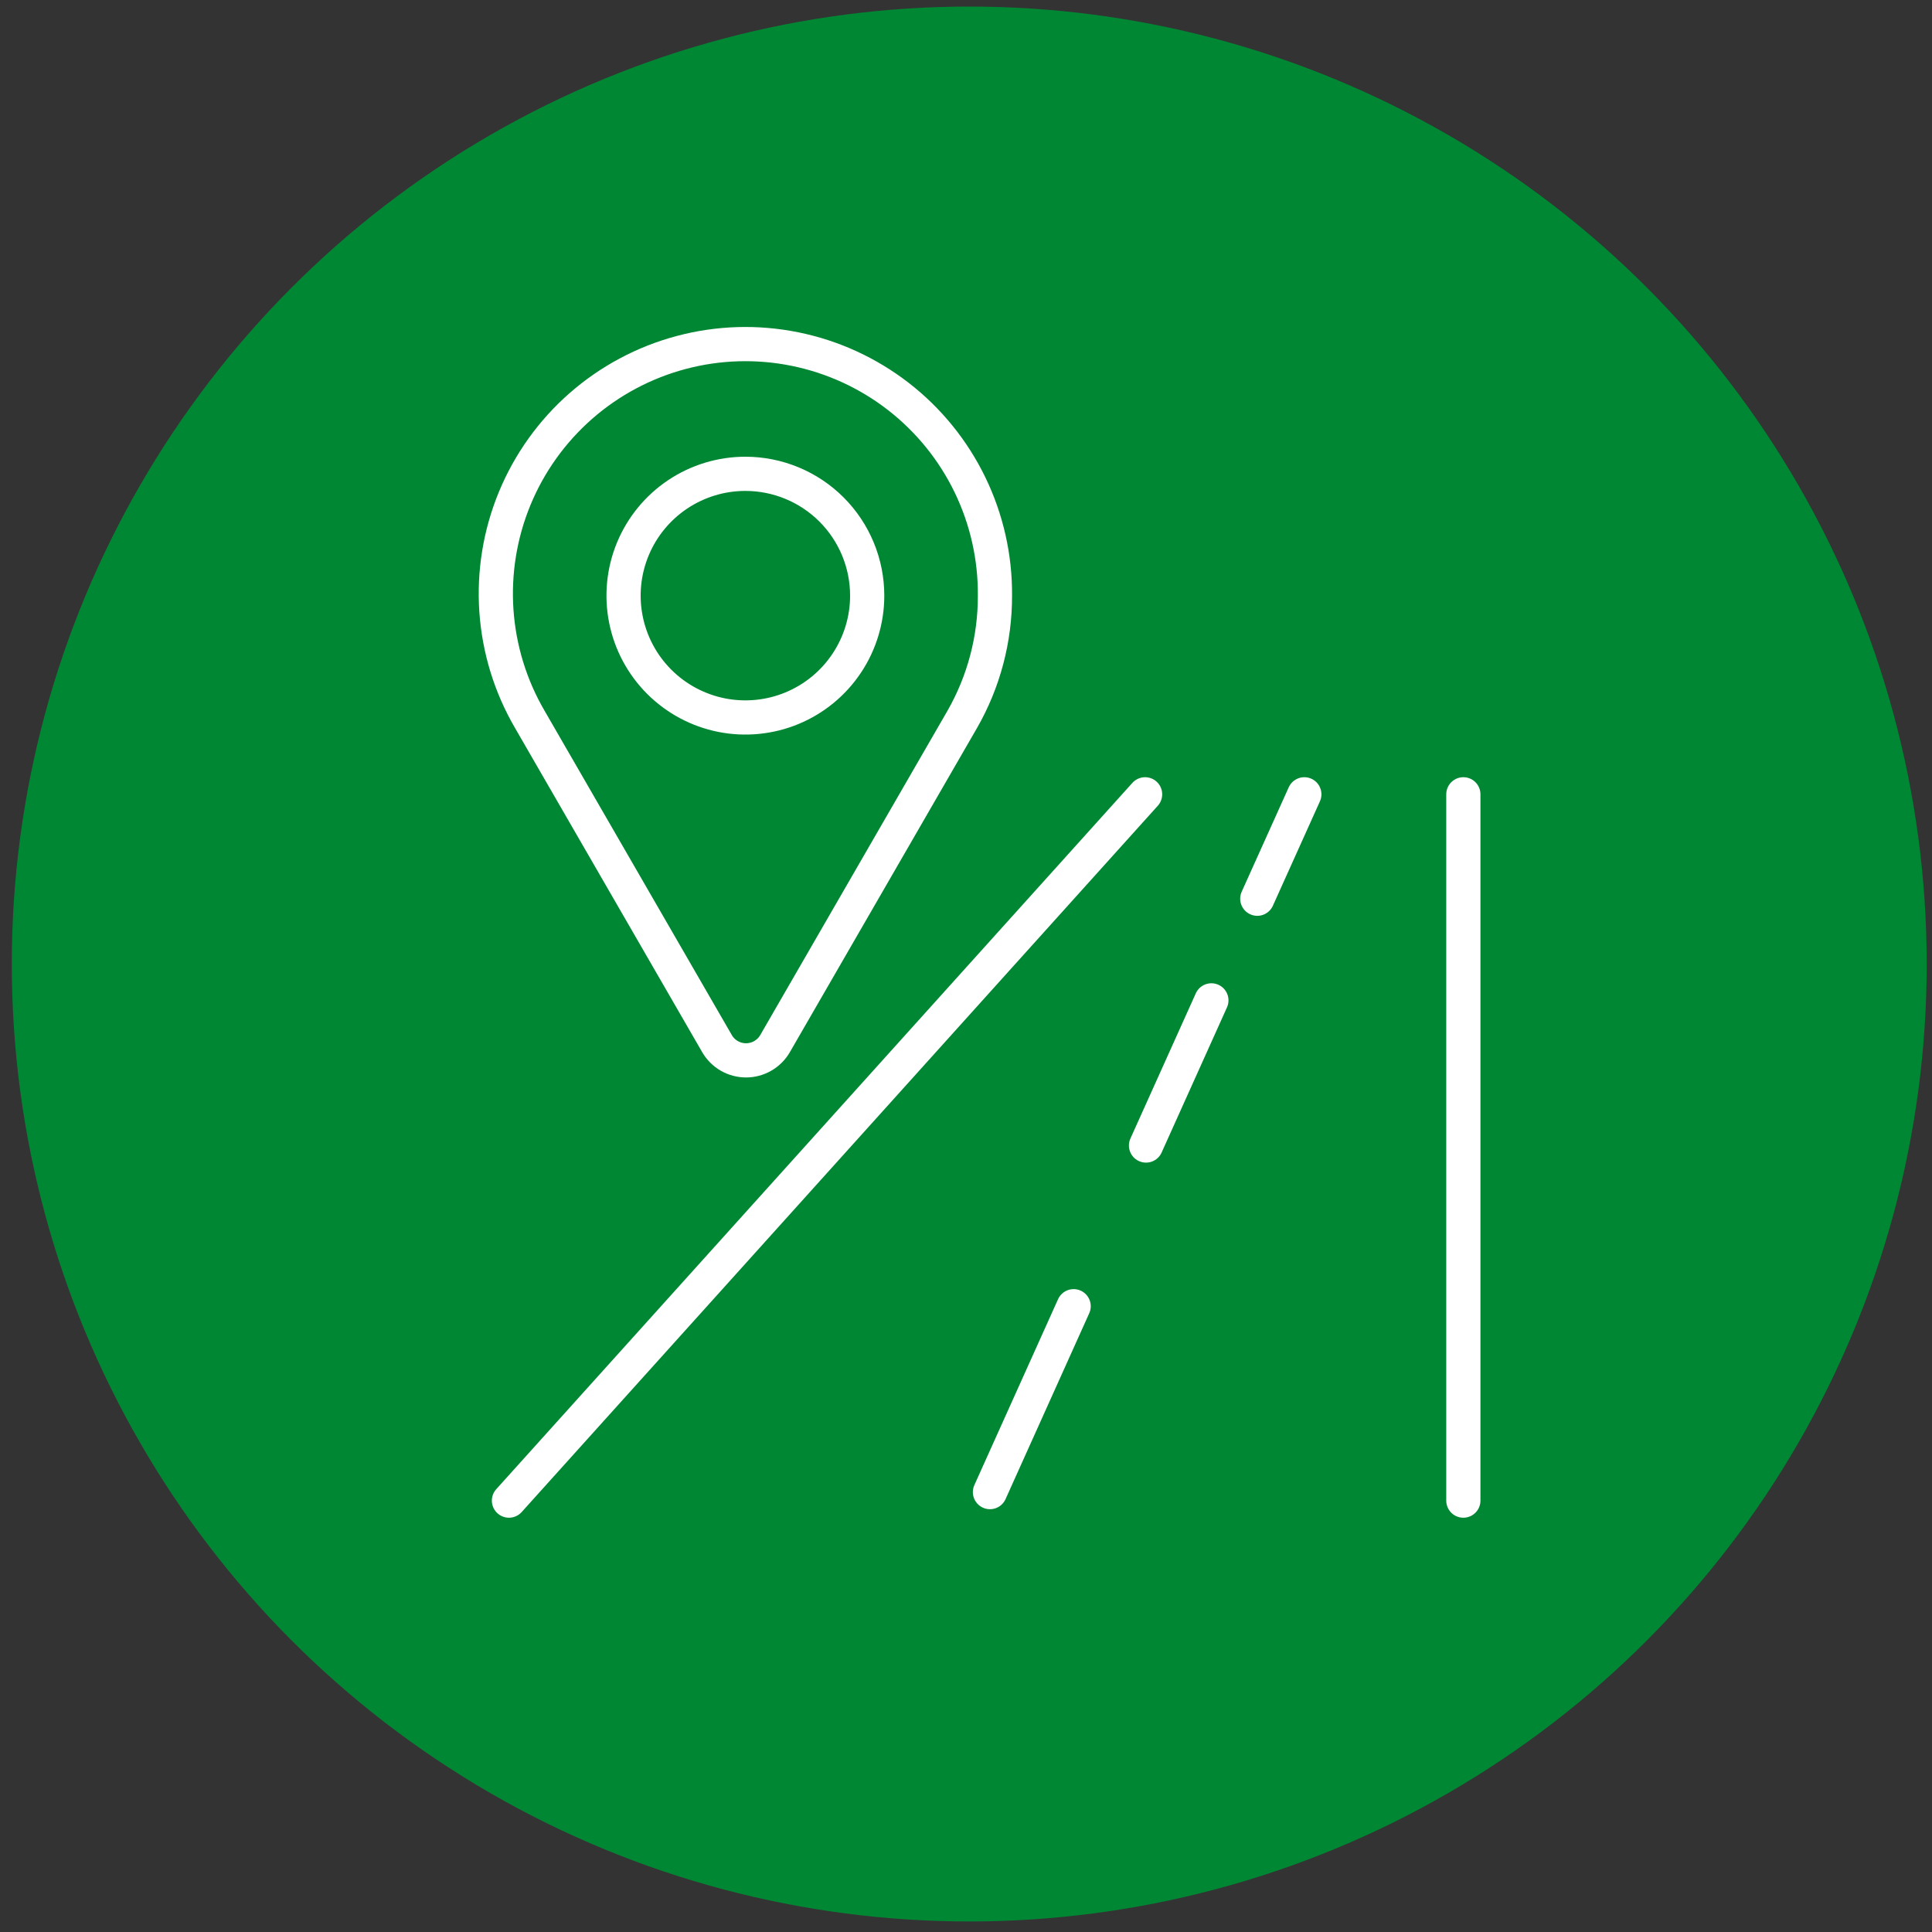
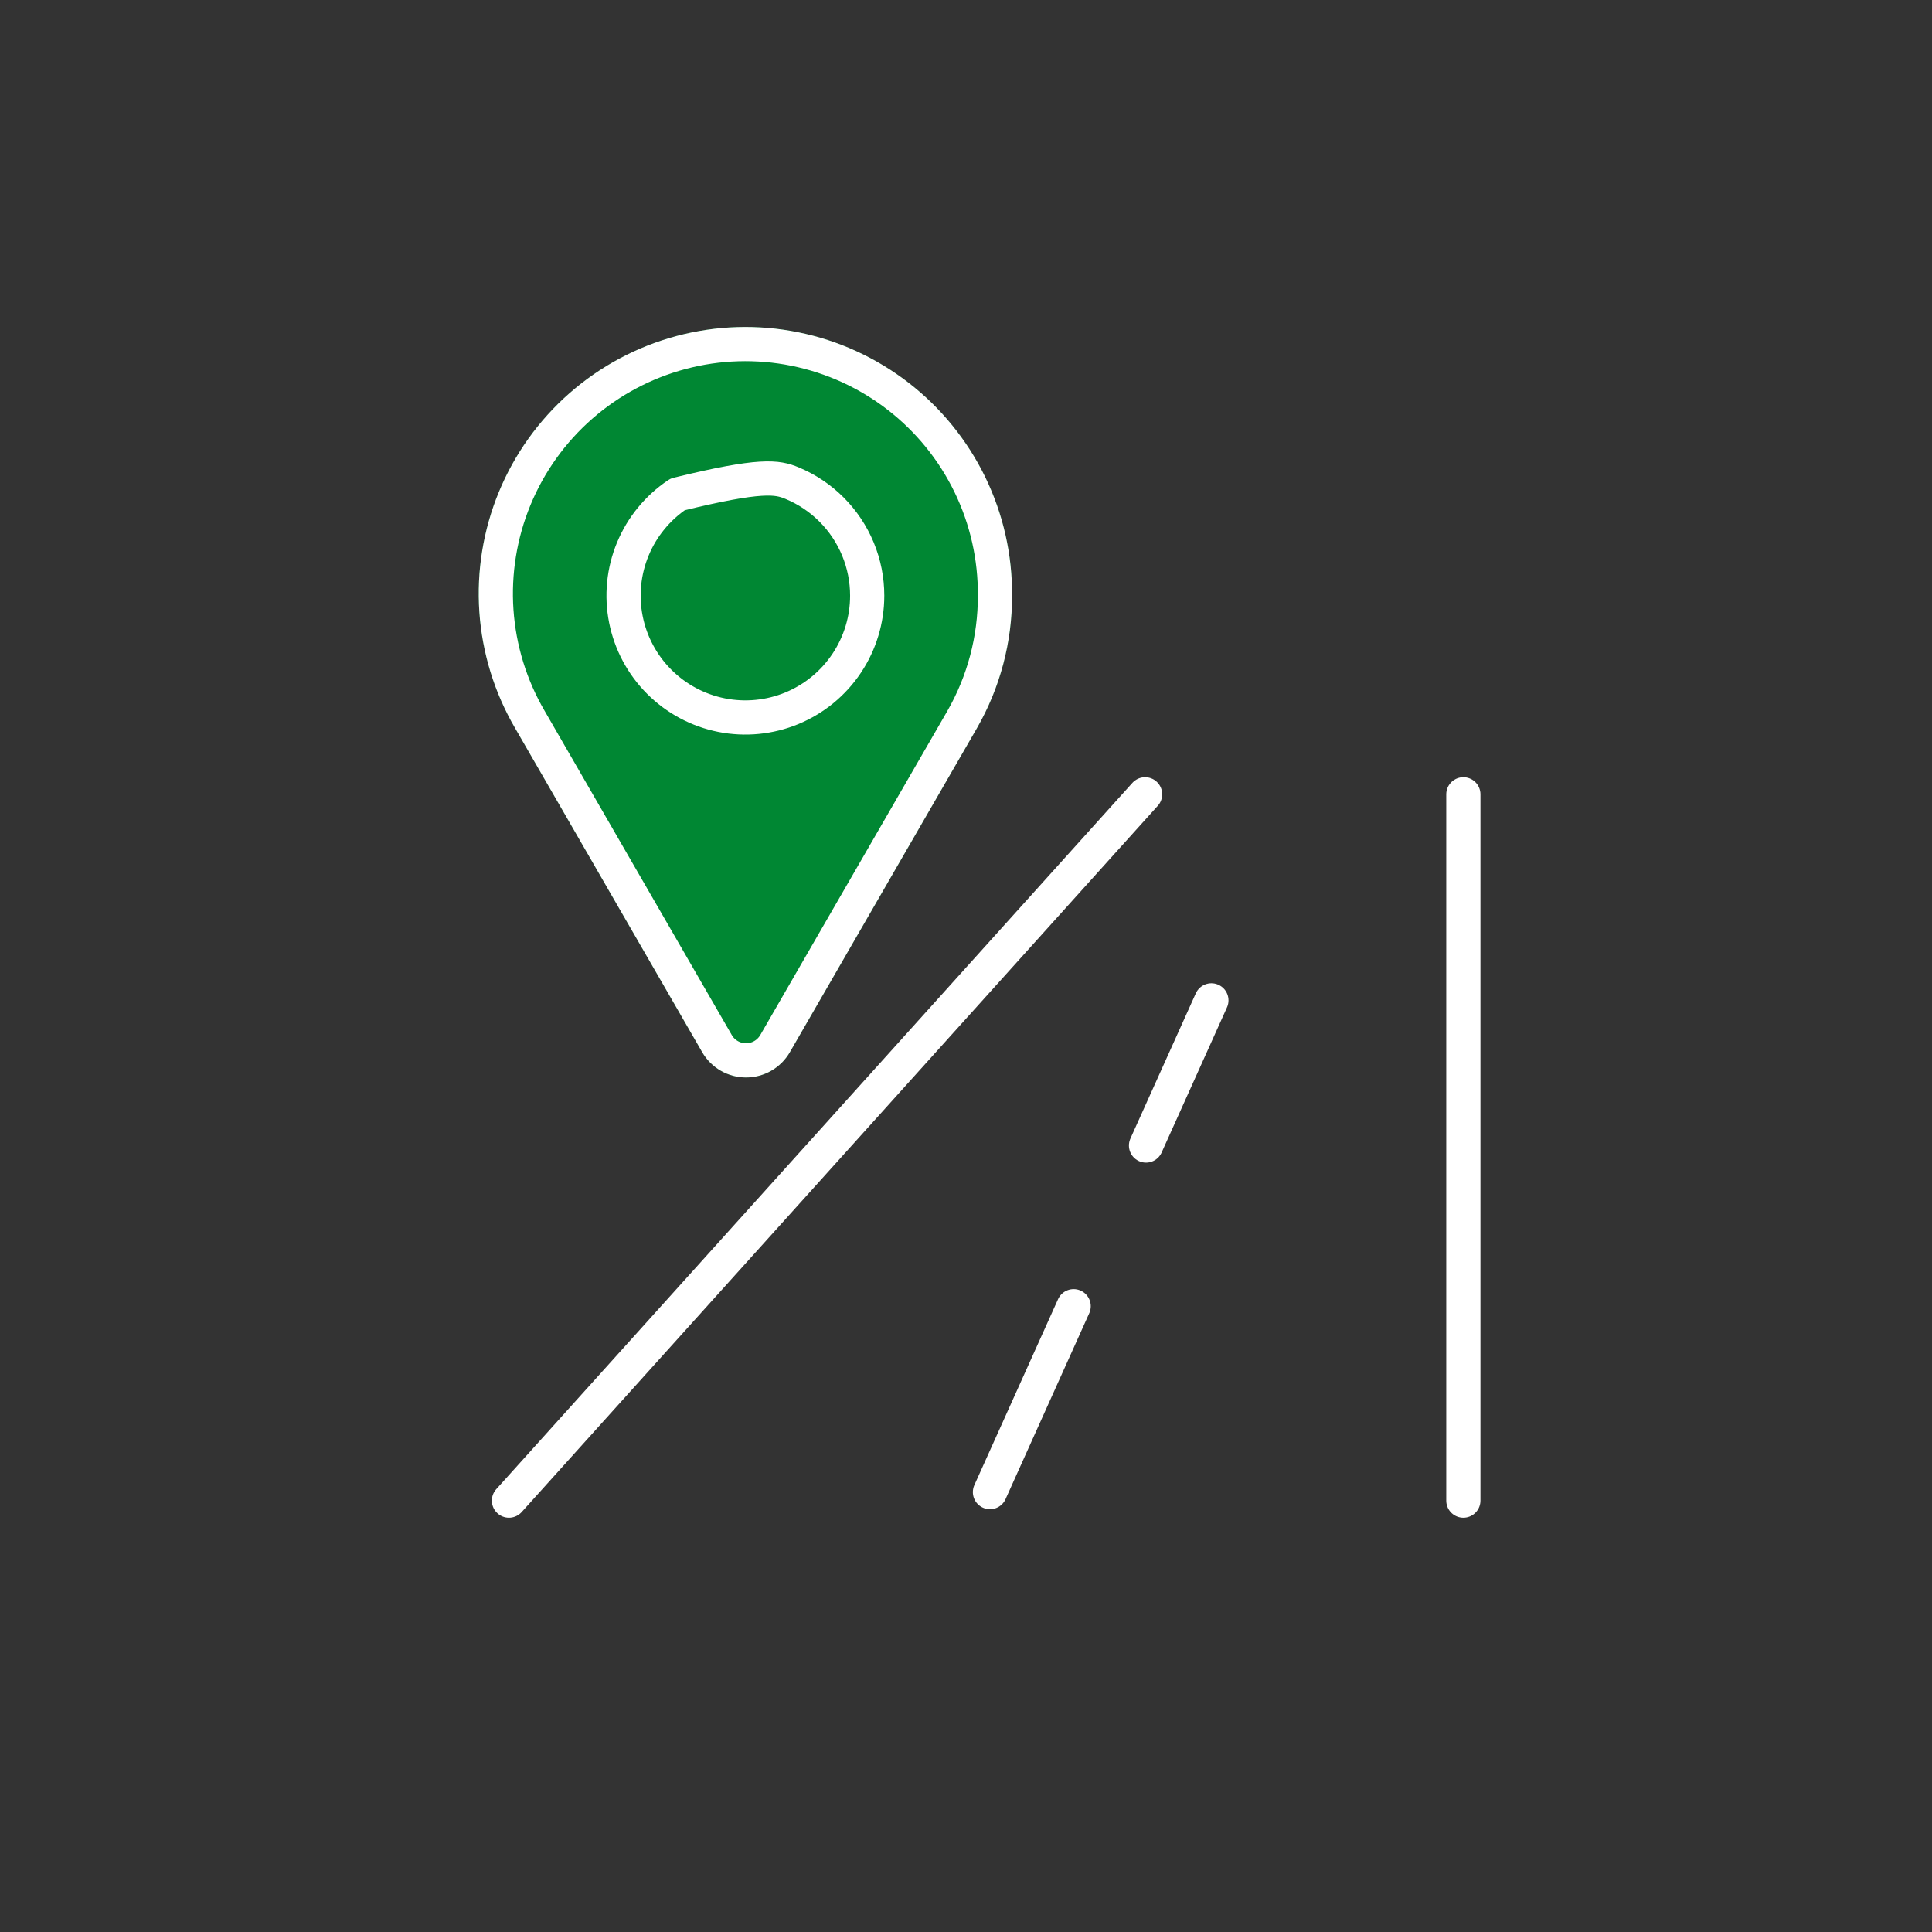
<svg xmlns="http://www.w3.org/2000/svg" width="113" height="113" viewBox="0 0 113 113" fill="none">
  <rect x="0" y="0" width="113" height="113" fill="#333333" stroke="none" />
-   <circle cx="56.69" cy="56.384" r="56" fill="#008733" />
  <path d="M58.193 34.839C58.211 32.592 57.71 30.371 56.729 28.35C55.748 26.328 54.314 24.56 52.538 23.184C50.761 21.808 48.692 20.86 46.489 20.415C44.287 19.969 42.011 20.038 39.84 20.617C37.669 21.195 35.66 22.267 33.971 23.748C32.282 25.23 30.957 27.082 30.101 29.159C29.245 31.237 28.88 33.484 29.034 35.725C29.189 37.967 29.858 40.143 30.991 42.083L41.939 61.044C42.112 61.341 42.359 61.587 42.656 61.758C42.954 61.929 43.291 62.019 43.634 62.019C43.977 62.019 44.314 61.929 44.611 61.758C44.909 61.587 45.156 61.341 45.329 61.044L56.276 42.083C57.54 39.879 58.201 37.38 58.193 34.839Z" fill="#008733" stroke="#008733" stroke-width="2" stroke-linecap="round" stroke-linejoin="round" />
  <path d="M58.193 34.839C58.211 32.592 57.71 30.371 56.729 28.35C55.748 26.328 54.314 24.56 52.538 23.184C50.761 21.808 48.692 20.86 46.489 20.415C44.287 19.969 42.011 20.038 39.84 20.617C37.669 21.195 35.66 22.267 33.971 23.748C32.282 25.23 30.957 27.082 30.101 29.159C29.245 31.237 28.88 33.484 29.034 35.725C29.189 37.967 29.858 40.143 30.991 42.083V42.083L41.939 61.044C42.112 61.341 42.359 61.587 42.656 61.758C42.954 61.929 43.291 62.019 43.634 62.019C43.977 62.019 44.314 61.929 44.611 61.758C44.909 61.587 45.156 61.341 45.329 61.044L56.276 42.083C57.54 39.879 58.201 37.38 58.193 34.839Z" stroke="white" stroke-width="2" stroke-linecap="round" stroke-linejoin="round" />
-   <path d="M50.721 34.839C50.721 36.248 50.303 37.626 49.52 38.797C48.737 39.969 47.625 40.882 46.323 41.422C45.021 41.961 43.588 42.102 42.206 41.827C40.824 41.552 39.554 40.873 38.558 39.877C37.561 38.881 36.883 37.611 36.608 36.229C36.333 34.847 36.474 33.414 37.013 32.112C37.552 30.81 38.466 29.697 39.637 28.914C40.809 28.131 42.187 27.713 43.596 27.713C44.532 27.713 45.458 27.898 46.323 28.256C47.187 28.614 47.973 29.139 48.634 29.8C49.296 30.462 49.821 31.248 50.179 32.112C50.537 32.977 50.721 33.903 50.721 34.839V34.839Z" stroke="white" stroke-width="2" stroke-linecap="round" stroke-linejoin="round" />
+   <path d="M50.721 34.839C50.721 36.248 50.303 37.626 49.52 38.797C48.737 39.969 47.625 40.882 46.323 41.422C45.021 41.961 43.588 42.102 42.206 41.827C40.824 41.552 39.554 40.873 38.558 39.877C37.561 38.881 36.883 37.611 36.608 36.229C36.333 34.847 36.474 33.414 37.013 32.112C37.552 30.81 38.466 29.697 39.637 28.914C44.532 27.713 45.458 27.898 46.323 28.256C47.187 28.614 47.973 29.139 48.634 29.8C49.296 30.462 49.821 31.248 50.179 32.112C50.537 32.977 50.721 33.903 50.721 34.839V34.839Z" stroke="white" stroke-width="2" stroke-linecap="round" stroke-linejoin="round" />
  <path d="M85.589 87.769V46.458" stroke="white" stroke-width="2" stroke-miterlimit="10" stroke-linecap="round" />
  <path d="M66.975 46.458L29.768 87.769" stroke="white" stroke-width="2" stroke-miterlimit="10" stroke-linecap="round" />
-   <path d="M76.288 46.458L73.537 52.565" stroke="white" stroke-width="2" stroke-miterlimit="10" stroke-linecap="round" />
  <path d="M70.852 58.51L67.029 67" stroke="white" stroke-width="2" stroke-miterlimit="10" stroke-linecap="round" />
  <path d="M62.796 76.399L57.901 87.271" stroke="white" stroke-width="2" stroke-miterlimit="10" stroke-linecap="round" />
</svg>